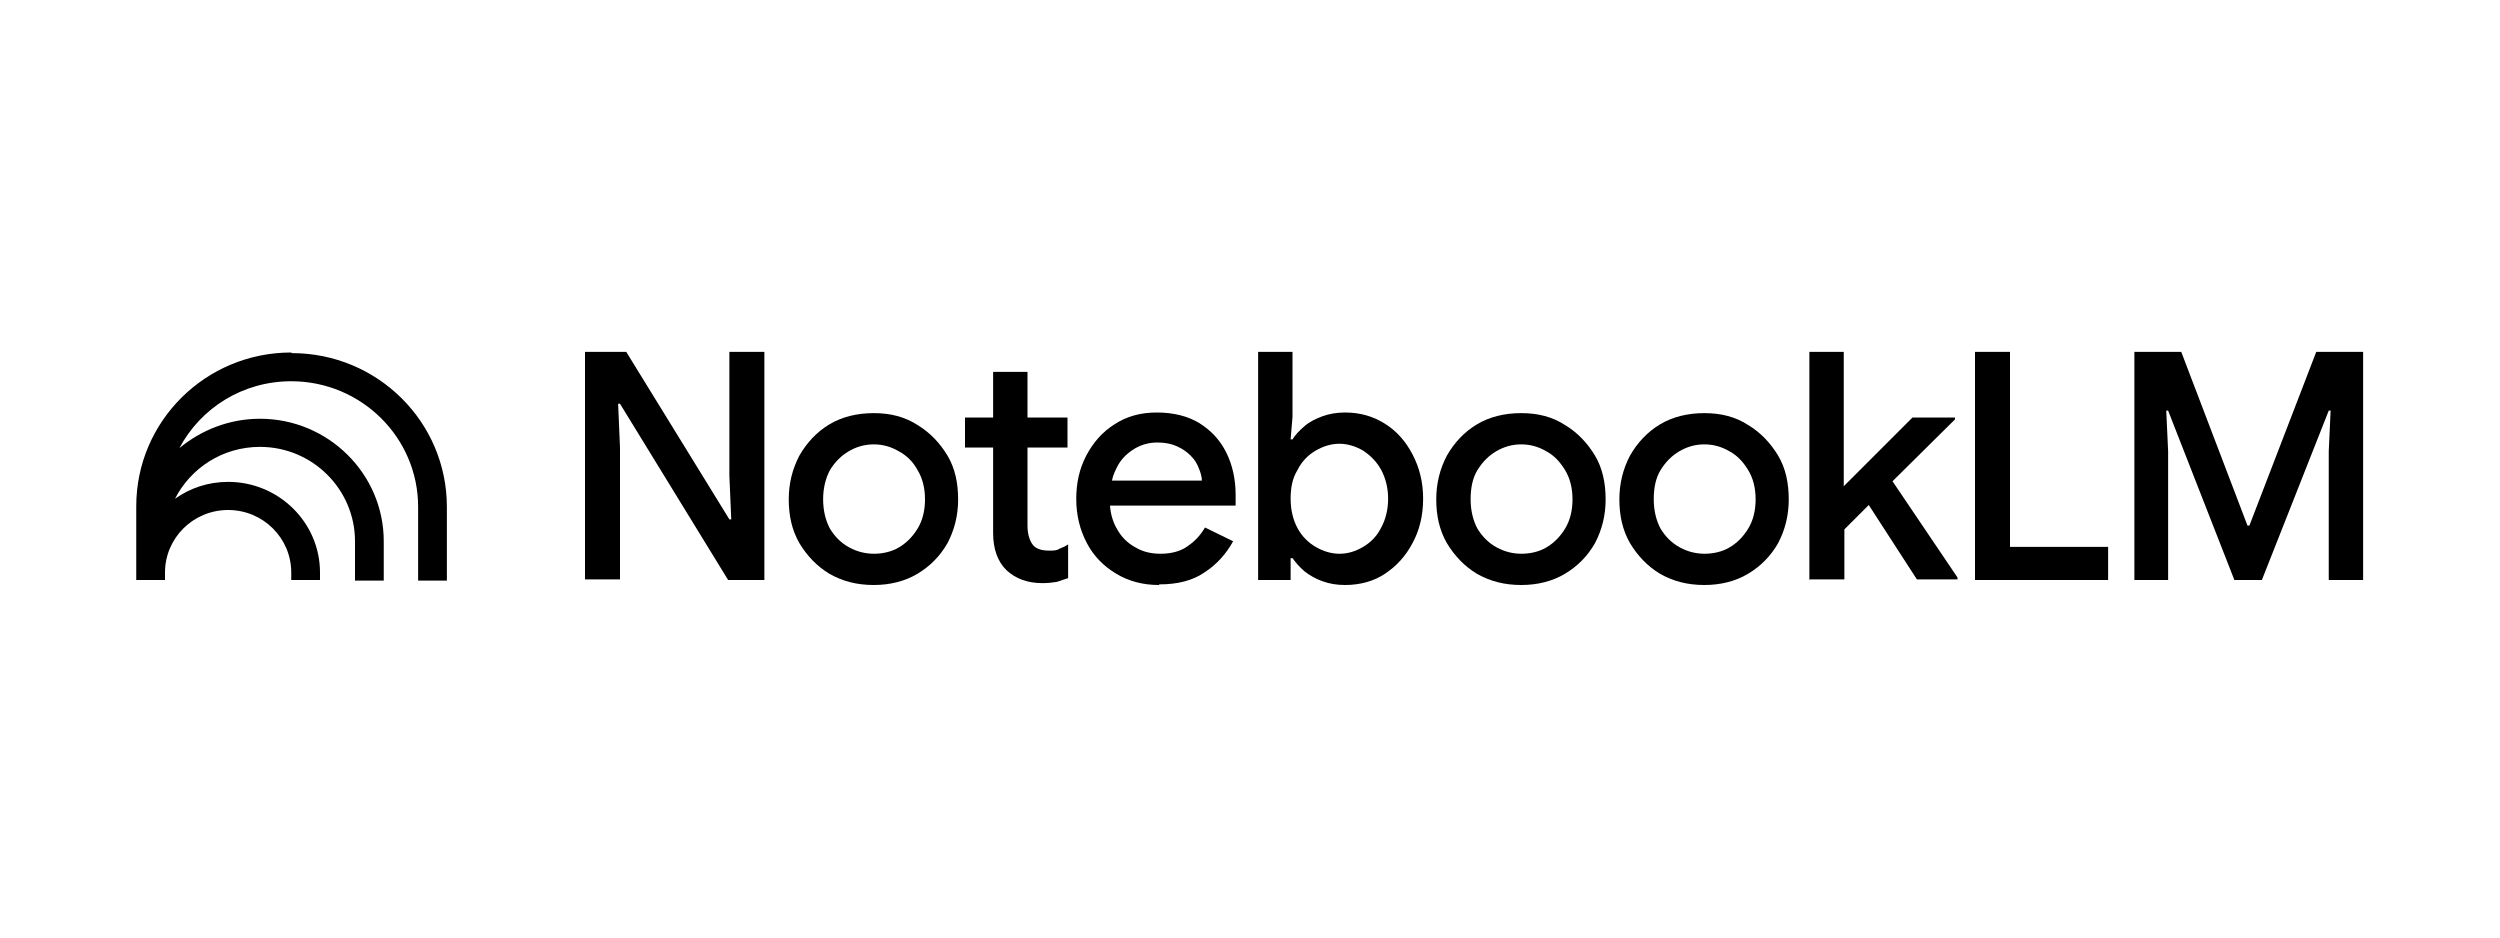
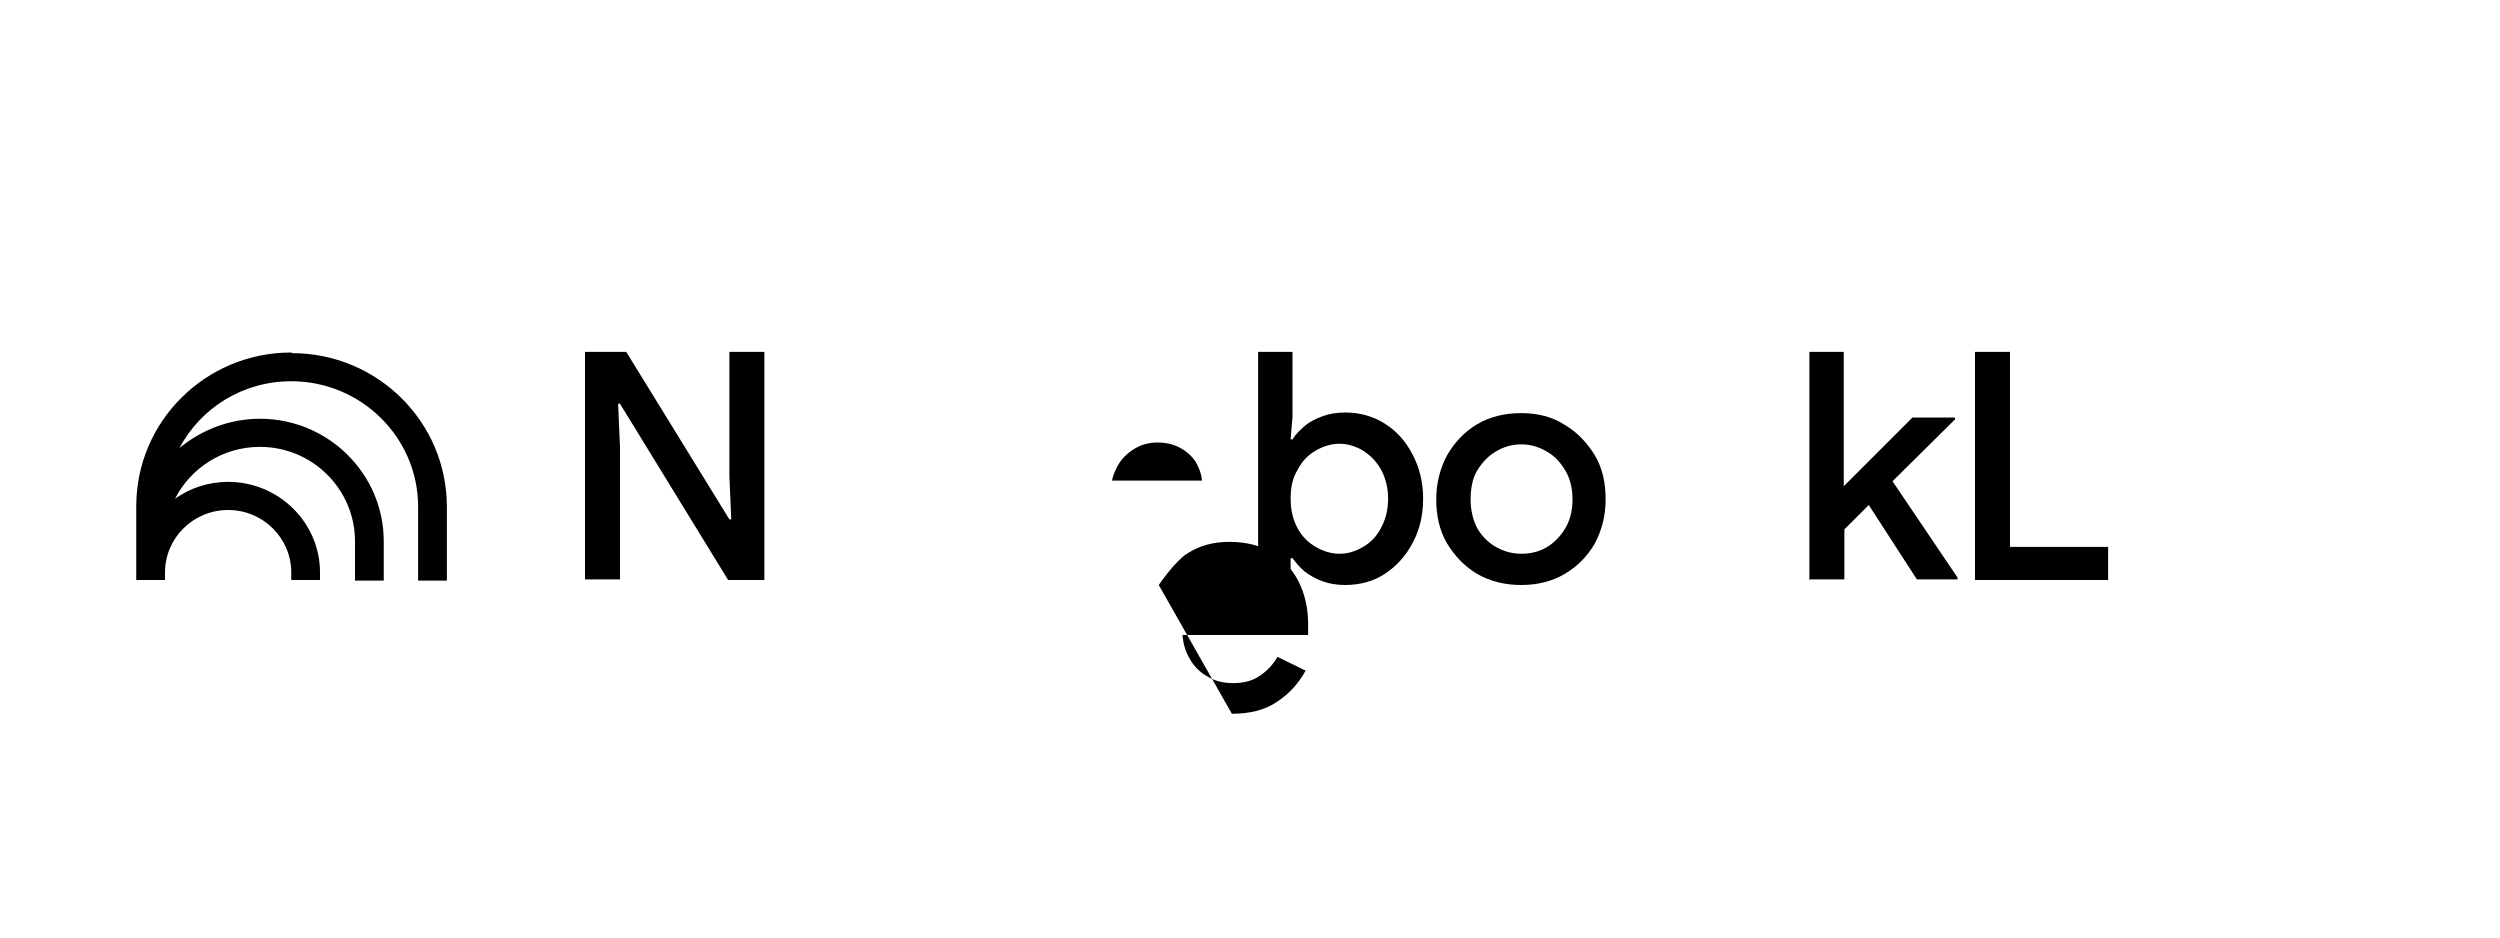
<svg xmlns="http://www.w3.org/2000/svg" id="Layer_1" data-name="Layer 1" viewBox="0 0 40 15">
  <g id="Layer_1-2" data-name="Layer 1-2">
    <g id="Layer_1-3" data-name="Layer 1-3">
      <g>
-         <path d="M34.15,9.28v-3.65h.75l1.06,2.78h.03l1.07-2.78h.75v3.65h-.55v-2.06l.03-.65h-.03l-1.07,2.71h-.44l-1.06-2.71h-.03l.03.65v2.06h-.55,0Z" />
        <path d="M31.6,9.28v-3.65h.56v3.12h1.57v.53h-2.13Z" />
        <path d="M28.95,9.28v-3.65h.55v2.15l1.1-1.1h.68v.03l-1,.99,1.04,1.54v.03h-.65l-.77-1.19-.39.39v.8h-.55,0Z" />
-         <path d="M27.27,9.36c-.27,0-.5-.06-.71-.18-.2-.12-.36-.29-.48-.49-.12-.21-.17-.44-.17-.7s.06-.49.17-.7c.12-.21.28-.38.48-.5.2-.12.44-.18.71-.18s.5.06.7.19c.2.12.36.29.48.49s.17.44.17.7-.06.49-.17.7c-.12.21-.28.37-.48.49s-.44.18-.7.18ZM27.27,8.86c.14,0,.28-.03.4-.1.12-.07.22-.17.3-.3.08-.13.12-.29.12-.47s-.04-.34-.12-.47c-.08-.13-.17-.23-.3-.3-.12-.07-.25-.11-.4-.11s-.28.04-.4.11c-.12.07-.22.17-.3.3-.08.13-.11.29-.11.47s.04.34.11.47c.08.13.18.23.31.3.13.07.26.1.4.1Z" />
        <path d="M24.34,9.36c-.27,0-.5-.06-.71-.18-.2-.12-.36-.29-.48-.49-.12-.21-.17-.44-.17-.7s.06-.49.17-.7c.12-.21.28-.38.48-.5.2-.12.44-.18.71-.18s.5.06.7.19c.2.12.36.29.48.49s.17.44.17.7-.06.49-.17.7c-.12.21-.28.37-.48.49-.2.12-.44.18-.7.18ZM24.34,8.86c.14,0,.28-.03.4-.1.12-.07.22-.17.3-.3.08-.13.12-.29.12-.47s-.04-.34-.12-.47c-.08-.13-.17-.23-.3-.3-.12-.07-.25-.11-.4-.11s-.28.04-.4.11c-.12.07-.22.17-.3.3-.08.13-.11.29-.11.47s.04.34.11.47c.08.13.18.23.31.3.13.07.26.1.4.1Z" />
        <path d="M21.52,9.36c-.13,0-.25-.02-.36-.06s-.2-.09-.29-.16c-.08-.07-.14-.14-.19-.21h-.03v.35h-.52v-3.65h.55v1.04l-.03.36h.03c.05-.08.11-.14.19-.21.08-.07.18-.12.29-.16.11-.04.23-.06.36-.06.24,0,.45.06.64.18.19.12.33.28.44.49.11.21.17.44.17.71s-.06.51-.17.71c-.11.21-.26.37-.44.49s-.4.18-.64.18h0ZM21.43,8.86c.14,0,.26-.04.38-.11.12-.07.22-.17.29-.31.07-.13.11-.29.11-.46s-.04-.33-.11-.46c-.07-.13-.17-.23-.29-.31-.12-.07-.25-.11-.38-.11s-.26.04-.38.11-.22.17-.29.31c-.08.13-.11.28-.11.46s.04.34.11.47c.07.13.17.23.29.3.12.07.25.11.38.11h0Z" />
-         <path d="M18.54,9.36c-.25,0-.48-.06-.68-.18-.2-.12-.36-.28-.47-.49-.11-.21-.17-.44-.17-.71,0-.25.05-.48.16-.69s.26-.38.45-.5c.2-.13.42-.19.68-.19.27,0,.5.06.68.17.19.12.33.27.43.47.1.2.15.43.15.68,0,.04,0,.07,0,.1,0,.03,0,.05,0,.07h-2.01c.01.14.05.27.11.37.07.13.17.23.3.3.12.07.25.1.4.1.17,0,.32-.04.43-.12.12-.08.21-.18.28-.3l.45.22c-.11.2-.26.37-.46.5-.19.13-.43.19-.72.19h0,0ZM17.79,7.69h1.44c0-.06-.02-.13-.05-.2-.03-.08-.07-.14-.13-.2s-.13-.11-.22-.15c-.09-.04-.19-.06-.31-.06-.15,0-.28.04-.4.12-.12.08-.21.18-.27.32-.03.06-.05.12-.06.18h0Z" />
-         <path d="M15.44,6.68h.45v-.73h.55v.73h.64v.48h-.64v1.25c0,.13.03.23.08.3.05.07.14.1.27.1.06,0,.12,0,.16-.03.05-.02.1-.04.14-.07v.54c-.06.02-.12.04-.18.06-.06.01-.14.02-.23.02-.24,0-.43-.07-.58-.21-.14-.14-.21-.34-.21-.59v-1.37h-.45v-.48h0Z" />
-         <path d="M13.98,9.36c-.27,0-.5-.06-.71-.18-.2-.12-.36-.29-.48-.49-.12-.21-.17-.44-.17-.7s.06-.49.17-.7c.12-.21.28-.38.48-.5.2-.12.44-.18.71-.18s.5.06.7.19c.2.12.36.29.48.49s.17.44.17.7-.06.49-.17.7c-.12.21-.28.37-.48.49s-.44.18-.7.18ZM13.98,8.86c.14,0,.28-.03.4-.1.12-.07.22-.17.3-.3.08-.13.12-.29.12-.47s-.04-.34-.12-.47c-.07-.13-.17-.23-.3-.3-.12-.07-.25-.11-.4-.11s-.28.04-.4.11c-.12.07-.22.17-.3.3-.07.13-.11.29-.11.47s.04.34.11.47c.08.13.18.23.31.3.13.07.26.1.4.1h0Z" />
+         <path d="M18.54,9.36s.26-.38.45-.5c.2-.13.42-.19.68-.19.27,0,.5.06.68.17.19.12.33.27.43.47.1.2.15.43.15.68,0,.04,0,.07,0,.1,0,.03,0,.05,0,.07h-2.01c.01.14.05.27.11.37.07.13.17.23.3.3.12.07.25.1.4.1.17,0,.32-.04.43-.12.12-.08.21-.18.28-.3l.45.22c-.11.2-.26.37-.46.5-.19.13-.43.19-.72.19h0,0ZM17.79,7.69h1.44c0-.06-.02-.13-.05-.2-.03-.08-.07-.14-.13-.2s-.13-.11-.22-.15c-.09-.04-.19-.06-.31-.06-.15,0-.28.04-.4.12-.12.08-.21.18-.27.32-.03.06-.05.12-.06.18h0Z" />
        <path d="M9.36,9.28v-3.65h.66l1.65,2.68h.03l-.03-.7v-1.98h.56v3.65h-.58l-1.73-2.82h-.03l.03.7v2.11h-.56Z" />
        <path d="M4.66,5.64c-1.37,0-2.48,1.1-2.48,2.46v1.18h.46v-.12c0-.55.45-1,1.01-1s1.01.45,1.01,1v.12h.46v-.12c0-.8-.66-1.45-1.47-1.45-.32,0-.61.1-.85.27.25-.49.76-.83,1.36-.83.84,0,1.52.68,1.52,1.51v.63h.46v-.63c0-1.08-.89-1.96-1.98-1.96-.49,0-.94.18-1.29.47.34-.64,1.01-1.07,1.79-1.07,1.12,0,2.03.9,2.03,2.01v1.18h.46v-1.18c0-1.36-1.11-2.46-2.48-2.46Z" />
      </g>
    </g>
  </g>
</svg>